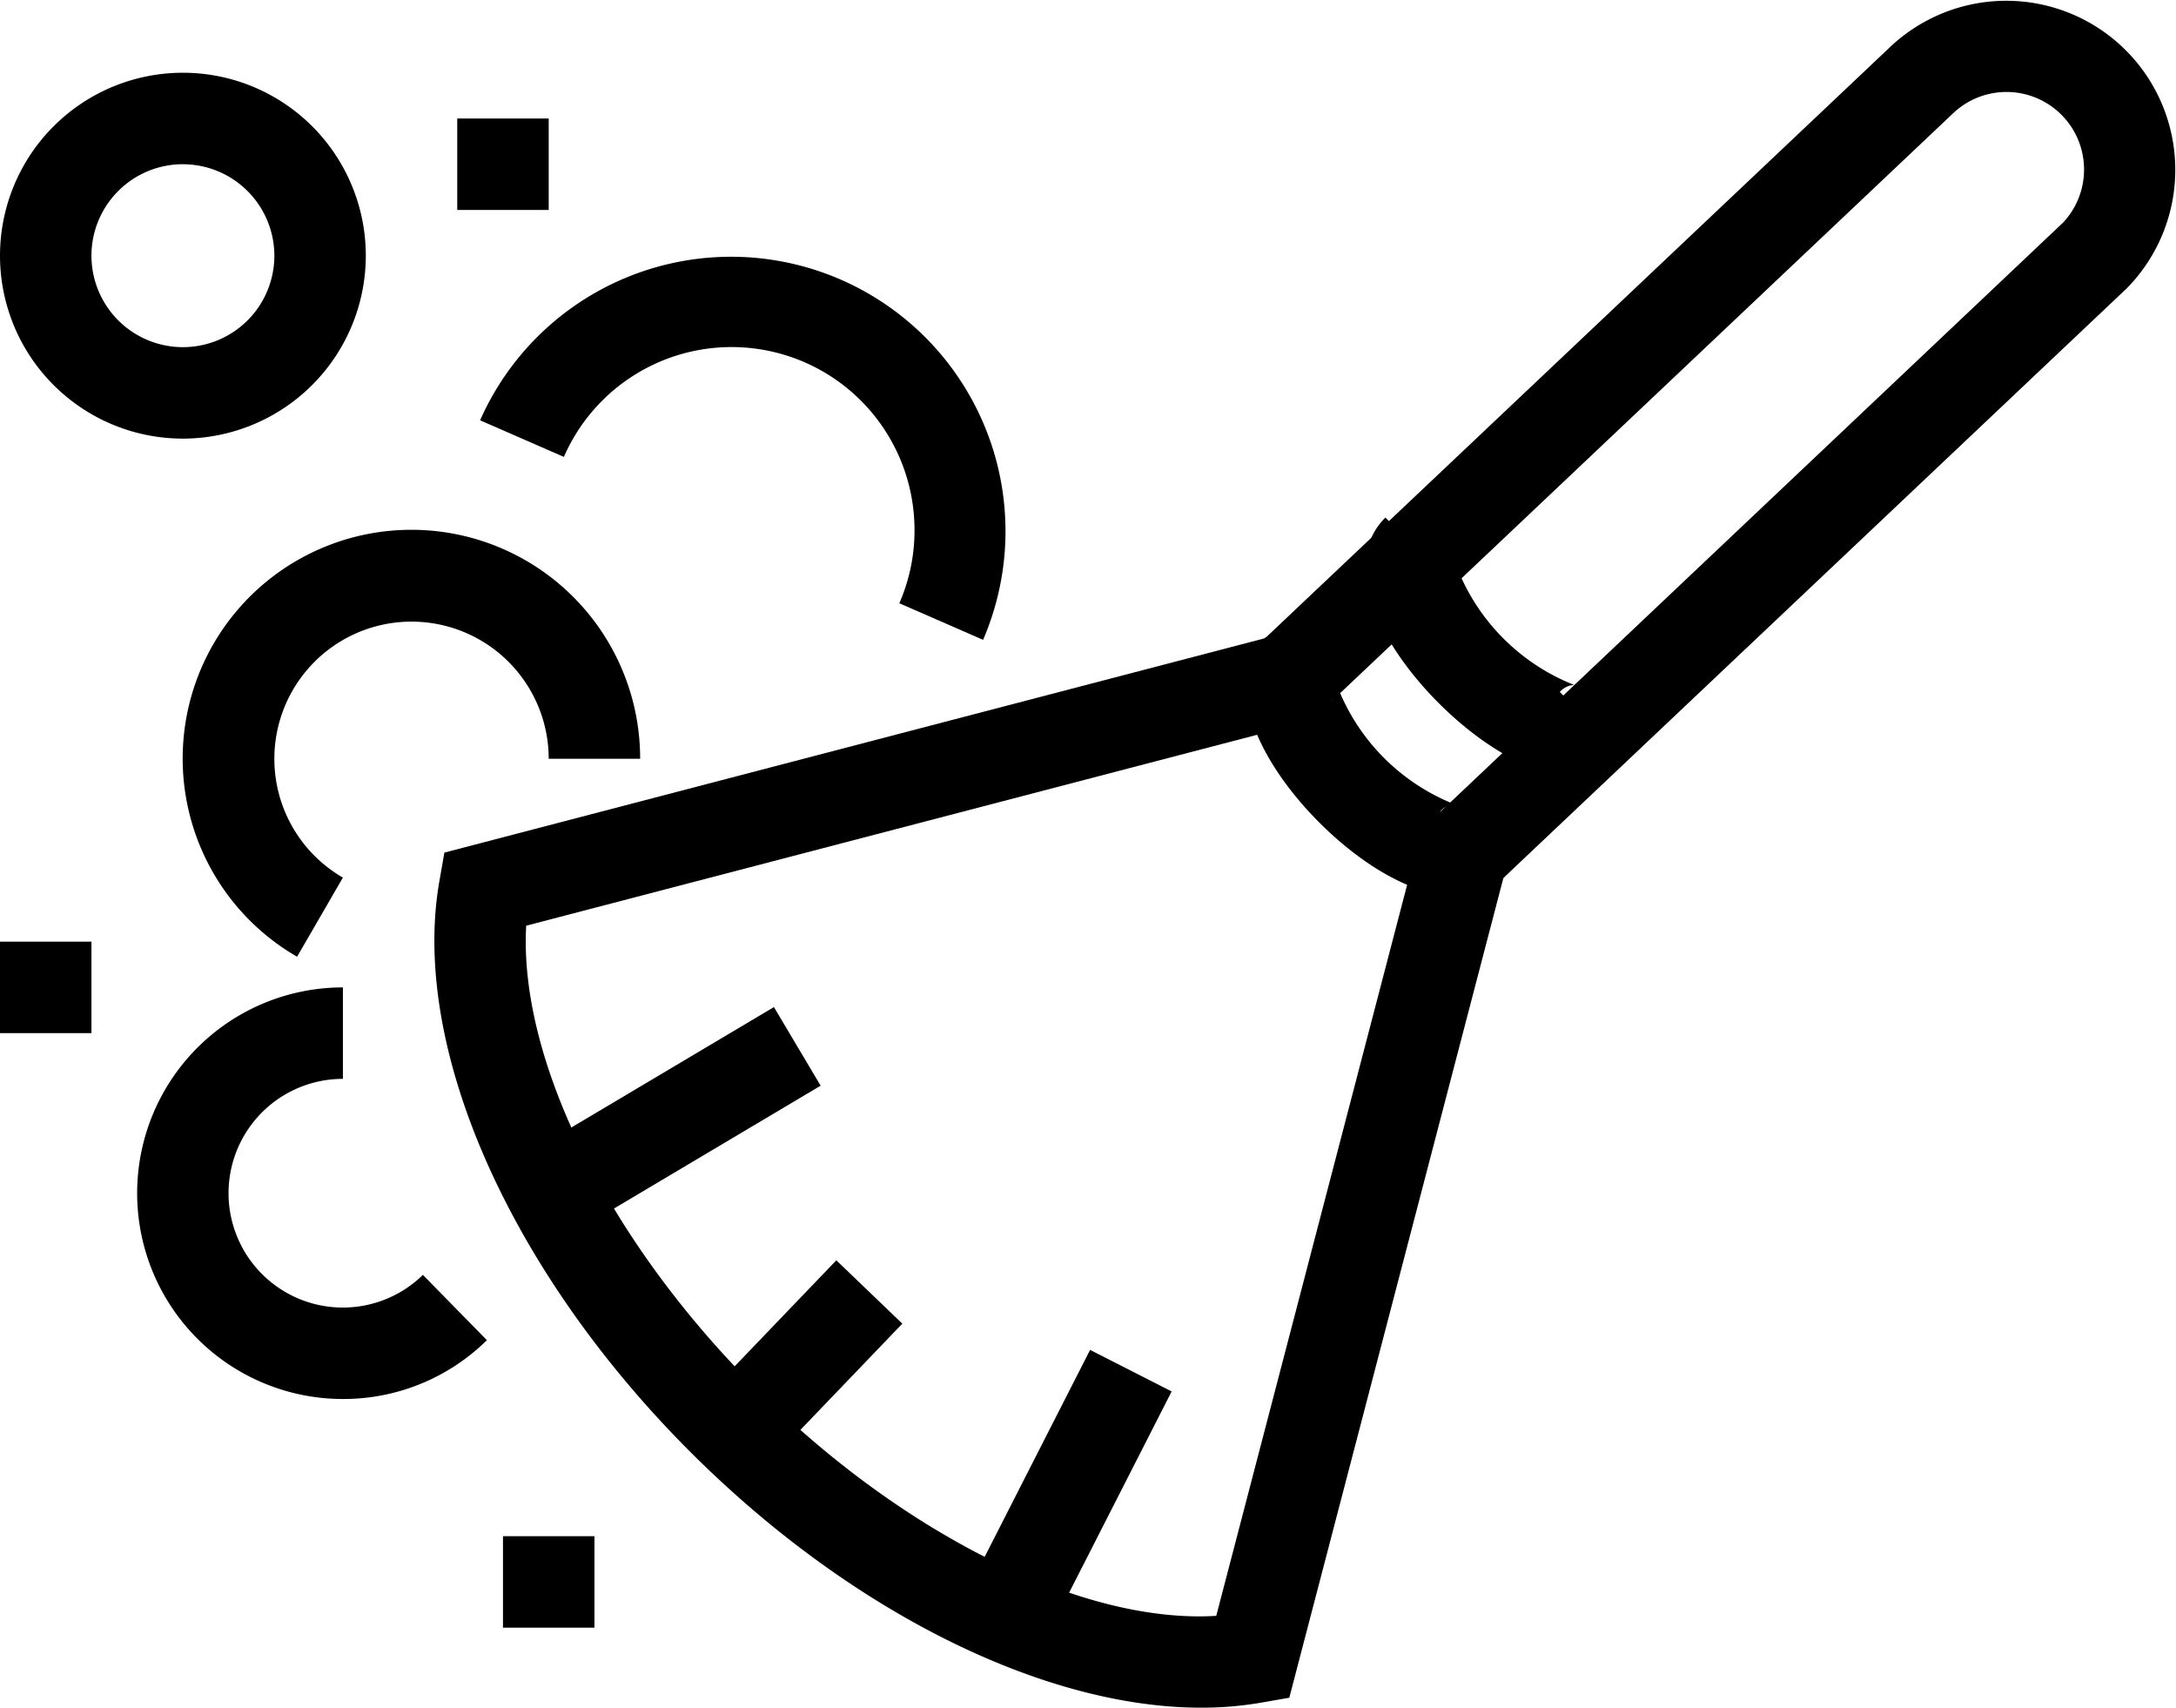
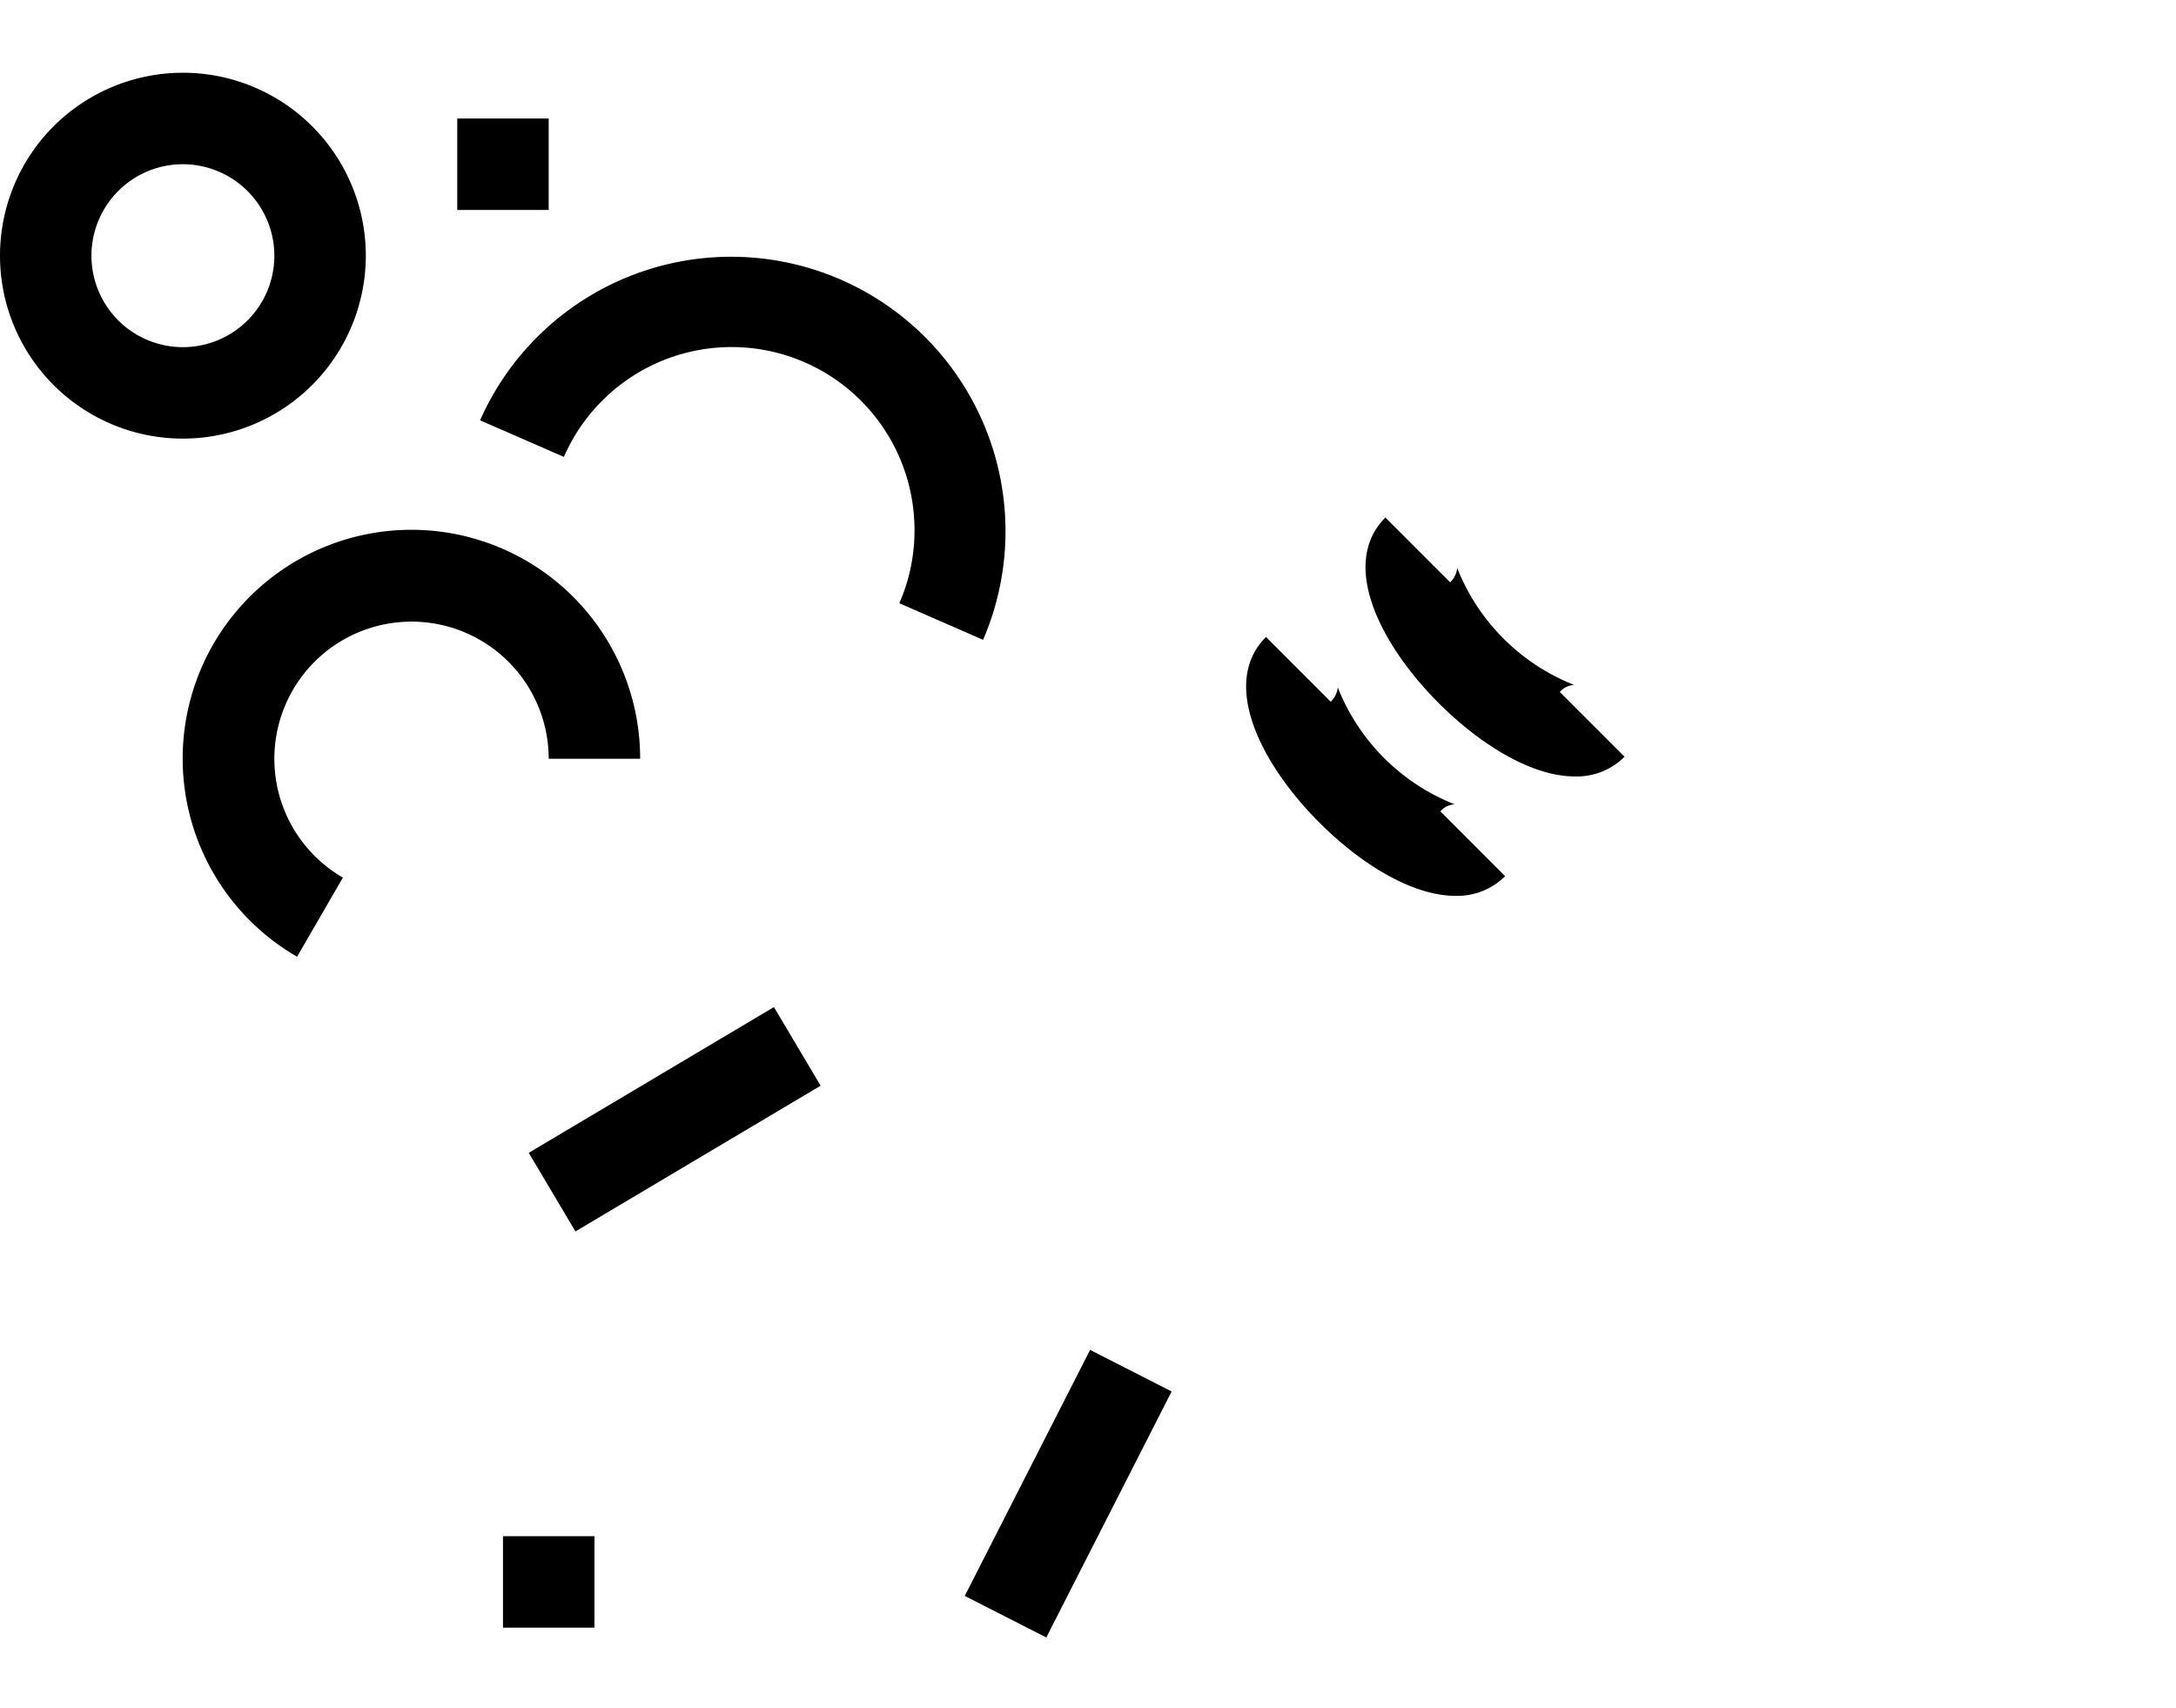
<svg xmlns="http://www.w3.org/2000/svg" id="Group_22" data-name="Group 22" width="73.926" height="58.006" viewBox="0 0 73.926 58.006">
  <g id="Group_30" data-name="Group 30" transform="translate(0 0)">
-     <path id="Path_49" data-name="Path 49" d="M323.548,353.415c-5.333,0-11.912-3.247-17.356-8.691-6.156-6.156-9.5-13.759-8.524-19.371l.172-.983,27.885-7.284,21.192-20.042a5.742,5.742,0,0,1,8.09,8.149l-21.189,20.039-7.273,27.845-.983.172A11.832,11.832,0,0,1,323.548,353.415Zm-22.928-26.562c-.255,4.517,2.757,10.664,7.769,15.674s11.136,8.047,15.674,7.769l6.975-26.708,21.8-20.623a2.635,2.635,0,0,0-3.756-3.694l-21.8,20.619Z" transform="translate(-282.743 -295.409)" />
    <path id="Path_50" data-name="Path 50" d="M322.362,318.131c-1.459,0-3.214-1.08-4.621-2.489-2.021-2.021-3.365-4.755-1.813-6.305l2.2,2.2a.774.774,0,0,0,.239-.486,7.054,7.054,0,0,0,3.972,3.972.678.678,0,0,0-.486.239l2.2,2.2A2.3,2.3,0,0,1,322.362,318.131Z" transform="translate(-272.918 -287.701)" />
    <path id="Path_51" data-name="Path 51" d="M324.973,315.52c-1.459,0-3.212-1.081-4.62-2.489-2.021-2.021-3.366-4.753-1.814-6.305l2.2,2.2a.768.768,0,0,0,.239-.488,7.059,7.059,0,0,0,3.974,3.974.7.7,0,0,0-.488.239l2.2,2.2A2.294,2.294,0,0,1,324.973,315.52Z" transform="translate(-271.473 -289.146)" />
    <rect id="Rectangle_17" data-name="Rectangle 17" width="9.69" height="3.106" transform="translate(17.963 39.159) rotate(-30.724)" />
-     <rect id="Rectangle_18" data-name="Rectangle 18" width="6.585" height="3.107" transform="translate(23.854 47.562) rotate(-46.187)" />
    <rect id="Rectangle_19" data-name="Rectangle 19" width="9.379" height="3.109" transform="matrix(0.454, -0.891, 0.891, 0.454, 32.776, 54.21)" />
-     <path id="Path_52" data-name="Path 52" d="M297.99,330.981a6.99,6.99,0,0,1,0-13.981v3.107a3.884,3.884,0,1,0,2.717,6.658l2.175,2.218A6.942,6.942,0,0,1,297.99,330.981Z" transform="translate(-286.34 -283.46)" />
    <path id="Path_53" data-name="Path 53" d="M295.879,321.492a7.771,7.771,0,1,1,11.655-6.725h-3.107a4.66,4.66,0,1,0-6.992,4.037Z" transform="translate(-285.786 -288.994)" />
    <path id="Path_54" data-name="Path 54" d="M294.214,309.427a6.214,6.214,0,1,1,6.214-6.214A6.22,6.22,0,0,1,294.214,309.427Zm0-9.321a3.107,3.107,0,1,0,3.107,3.107A3.11,3.11,0,0,0,294.214,300.107Z" transform="translate(-288 -294.528)" />
-     <rect id="Rectangle_20" data-name="Rectangle 20" width="3.107" height="3.107" transform="translate(0 31.986)" />
    <rect id="Rectangle_21" data-name="Rectangle 21" width="3.107" height="3.107" transform="translate(17.088 52.181)" />
    <path id="Path_55" data-name="Path 55" d="M315.588,314.049l-2.846-1.243a6.158,6.158,0,0,0,.516-2.486,6.215,6.215,0,0,0-11.912-2.485l-2.846-1.243a9.322,9.322,0,0,1,17.088,7.456Z" transform="translate(-282.189 -292.315)" />
    <rect id="Rectangle_22" data-name="Rectangle 22" width="3.107" height="3.107" transform="translate(15.534 4.025)" />
  </g>
</svg>